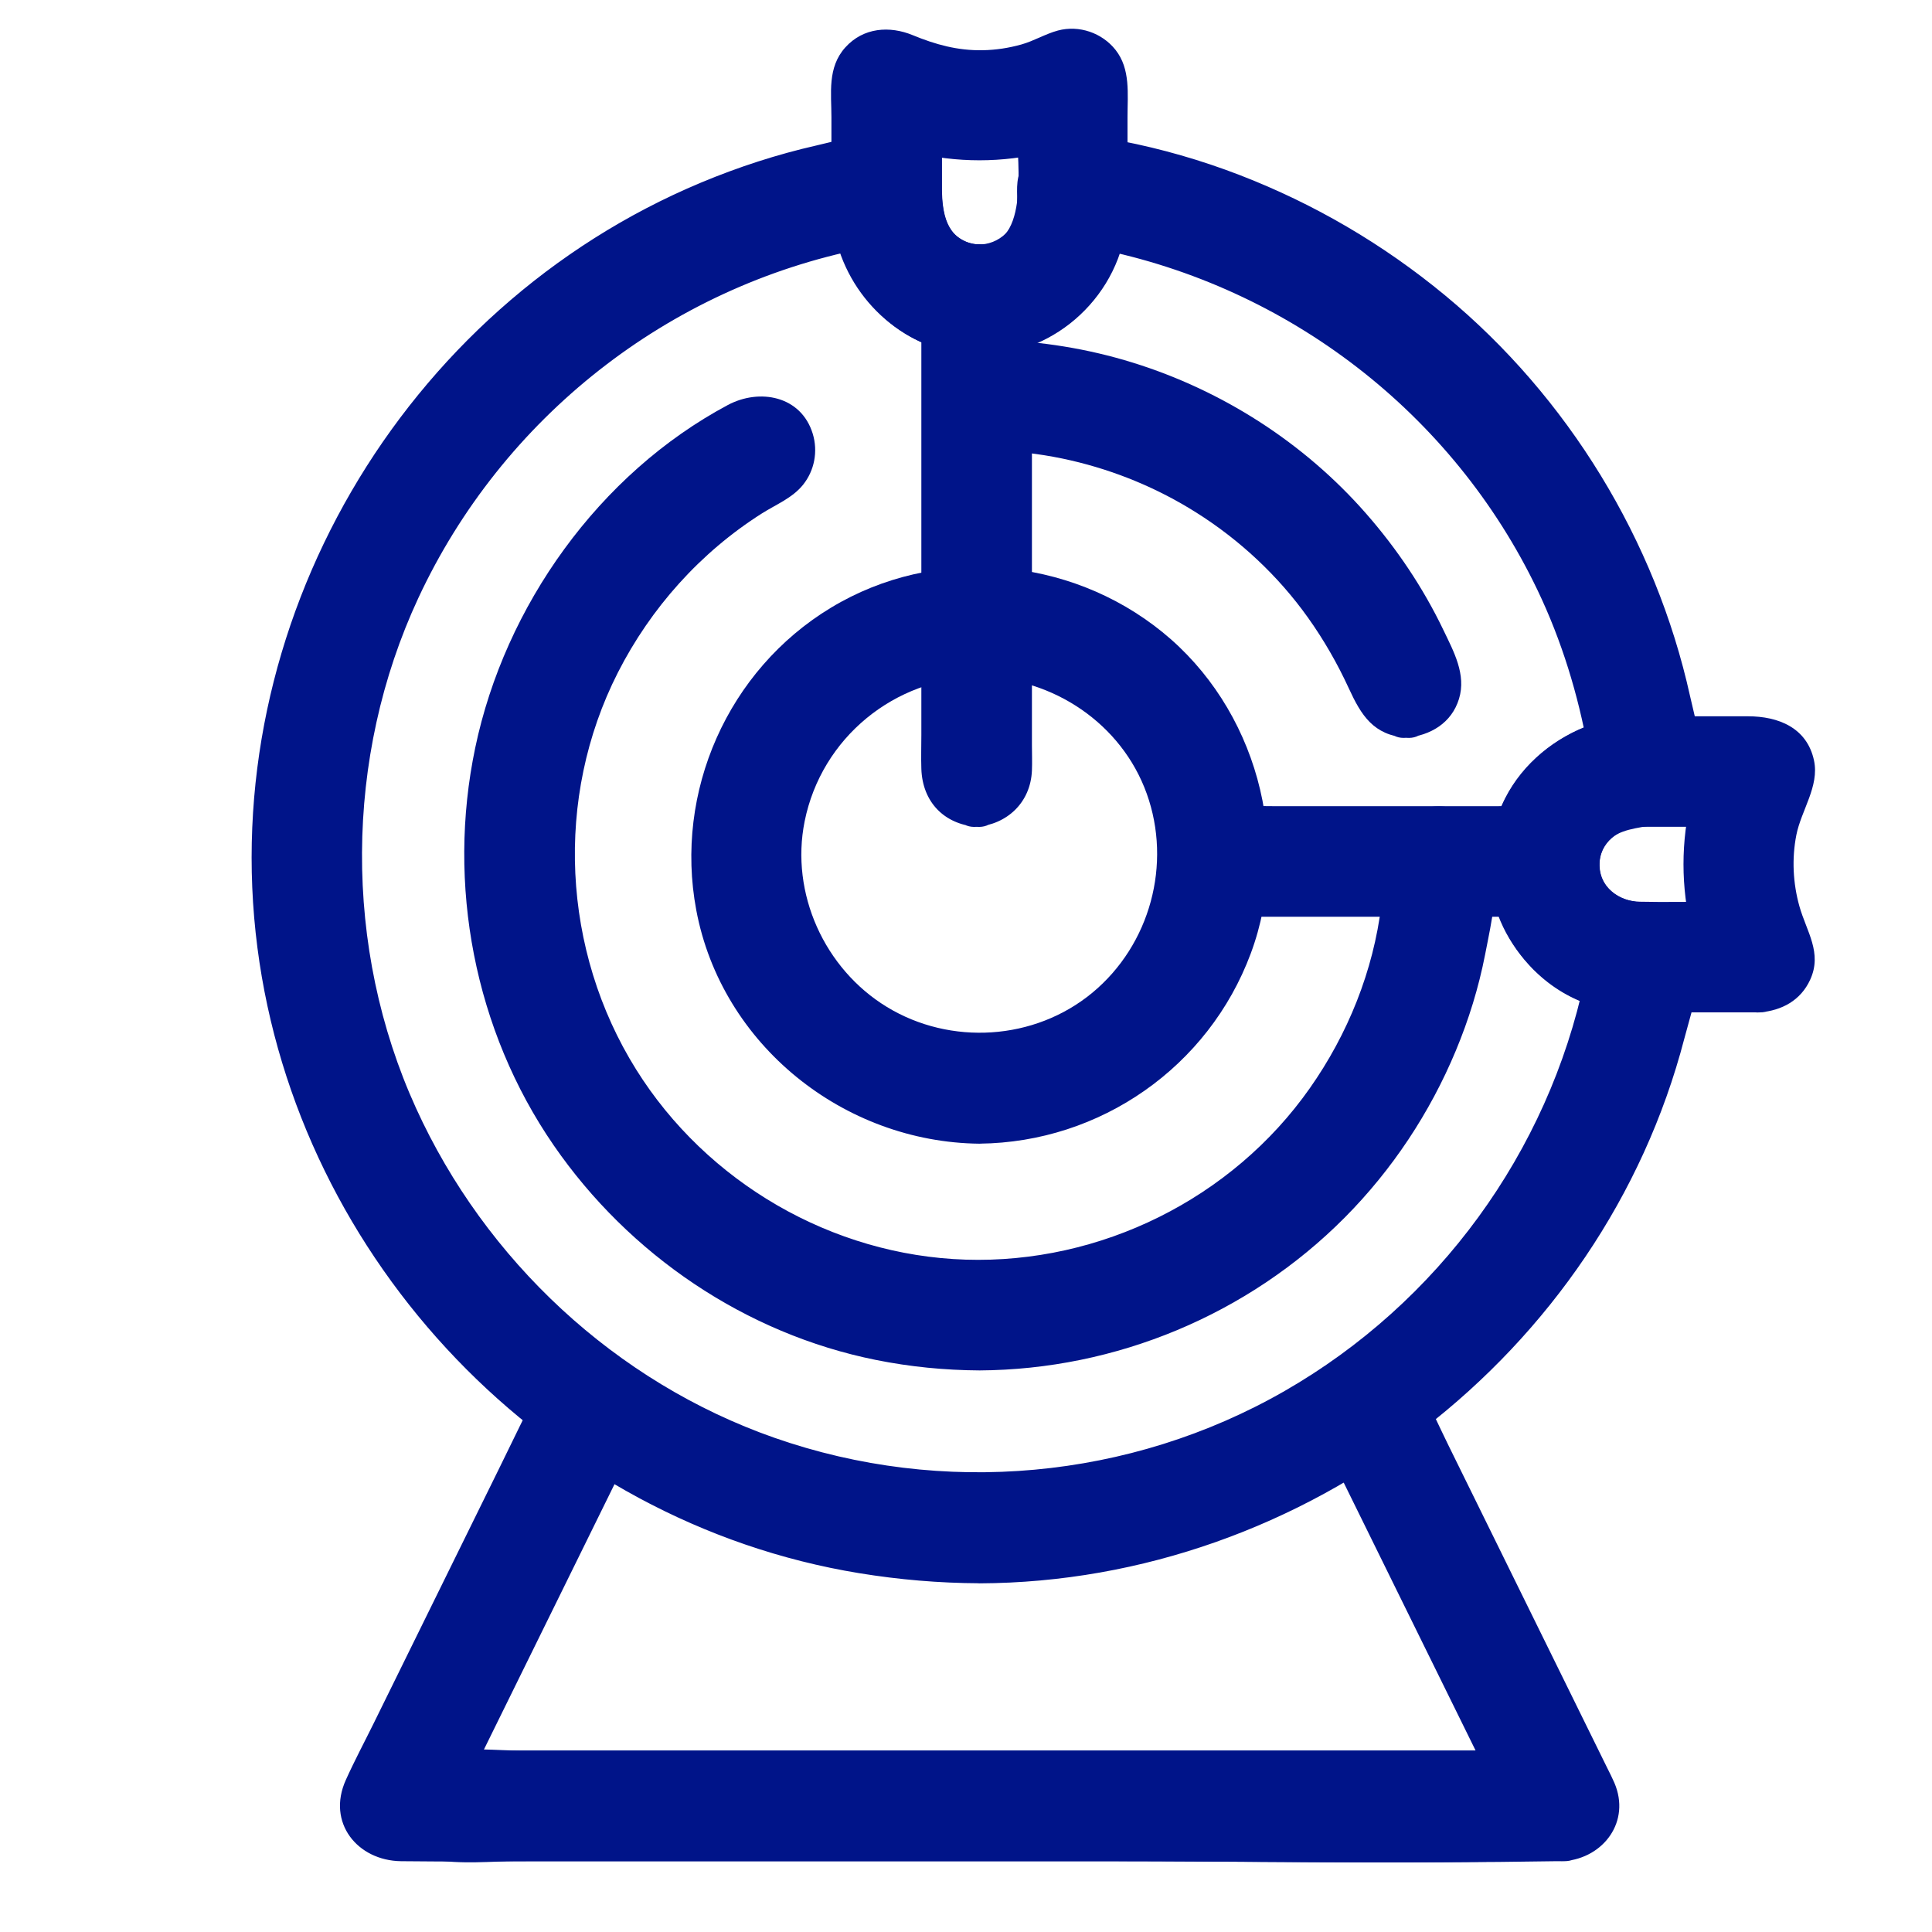
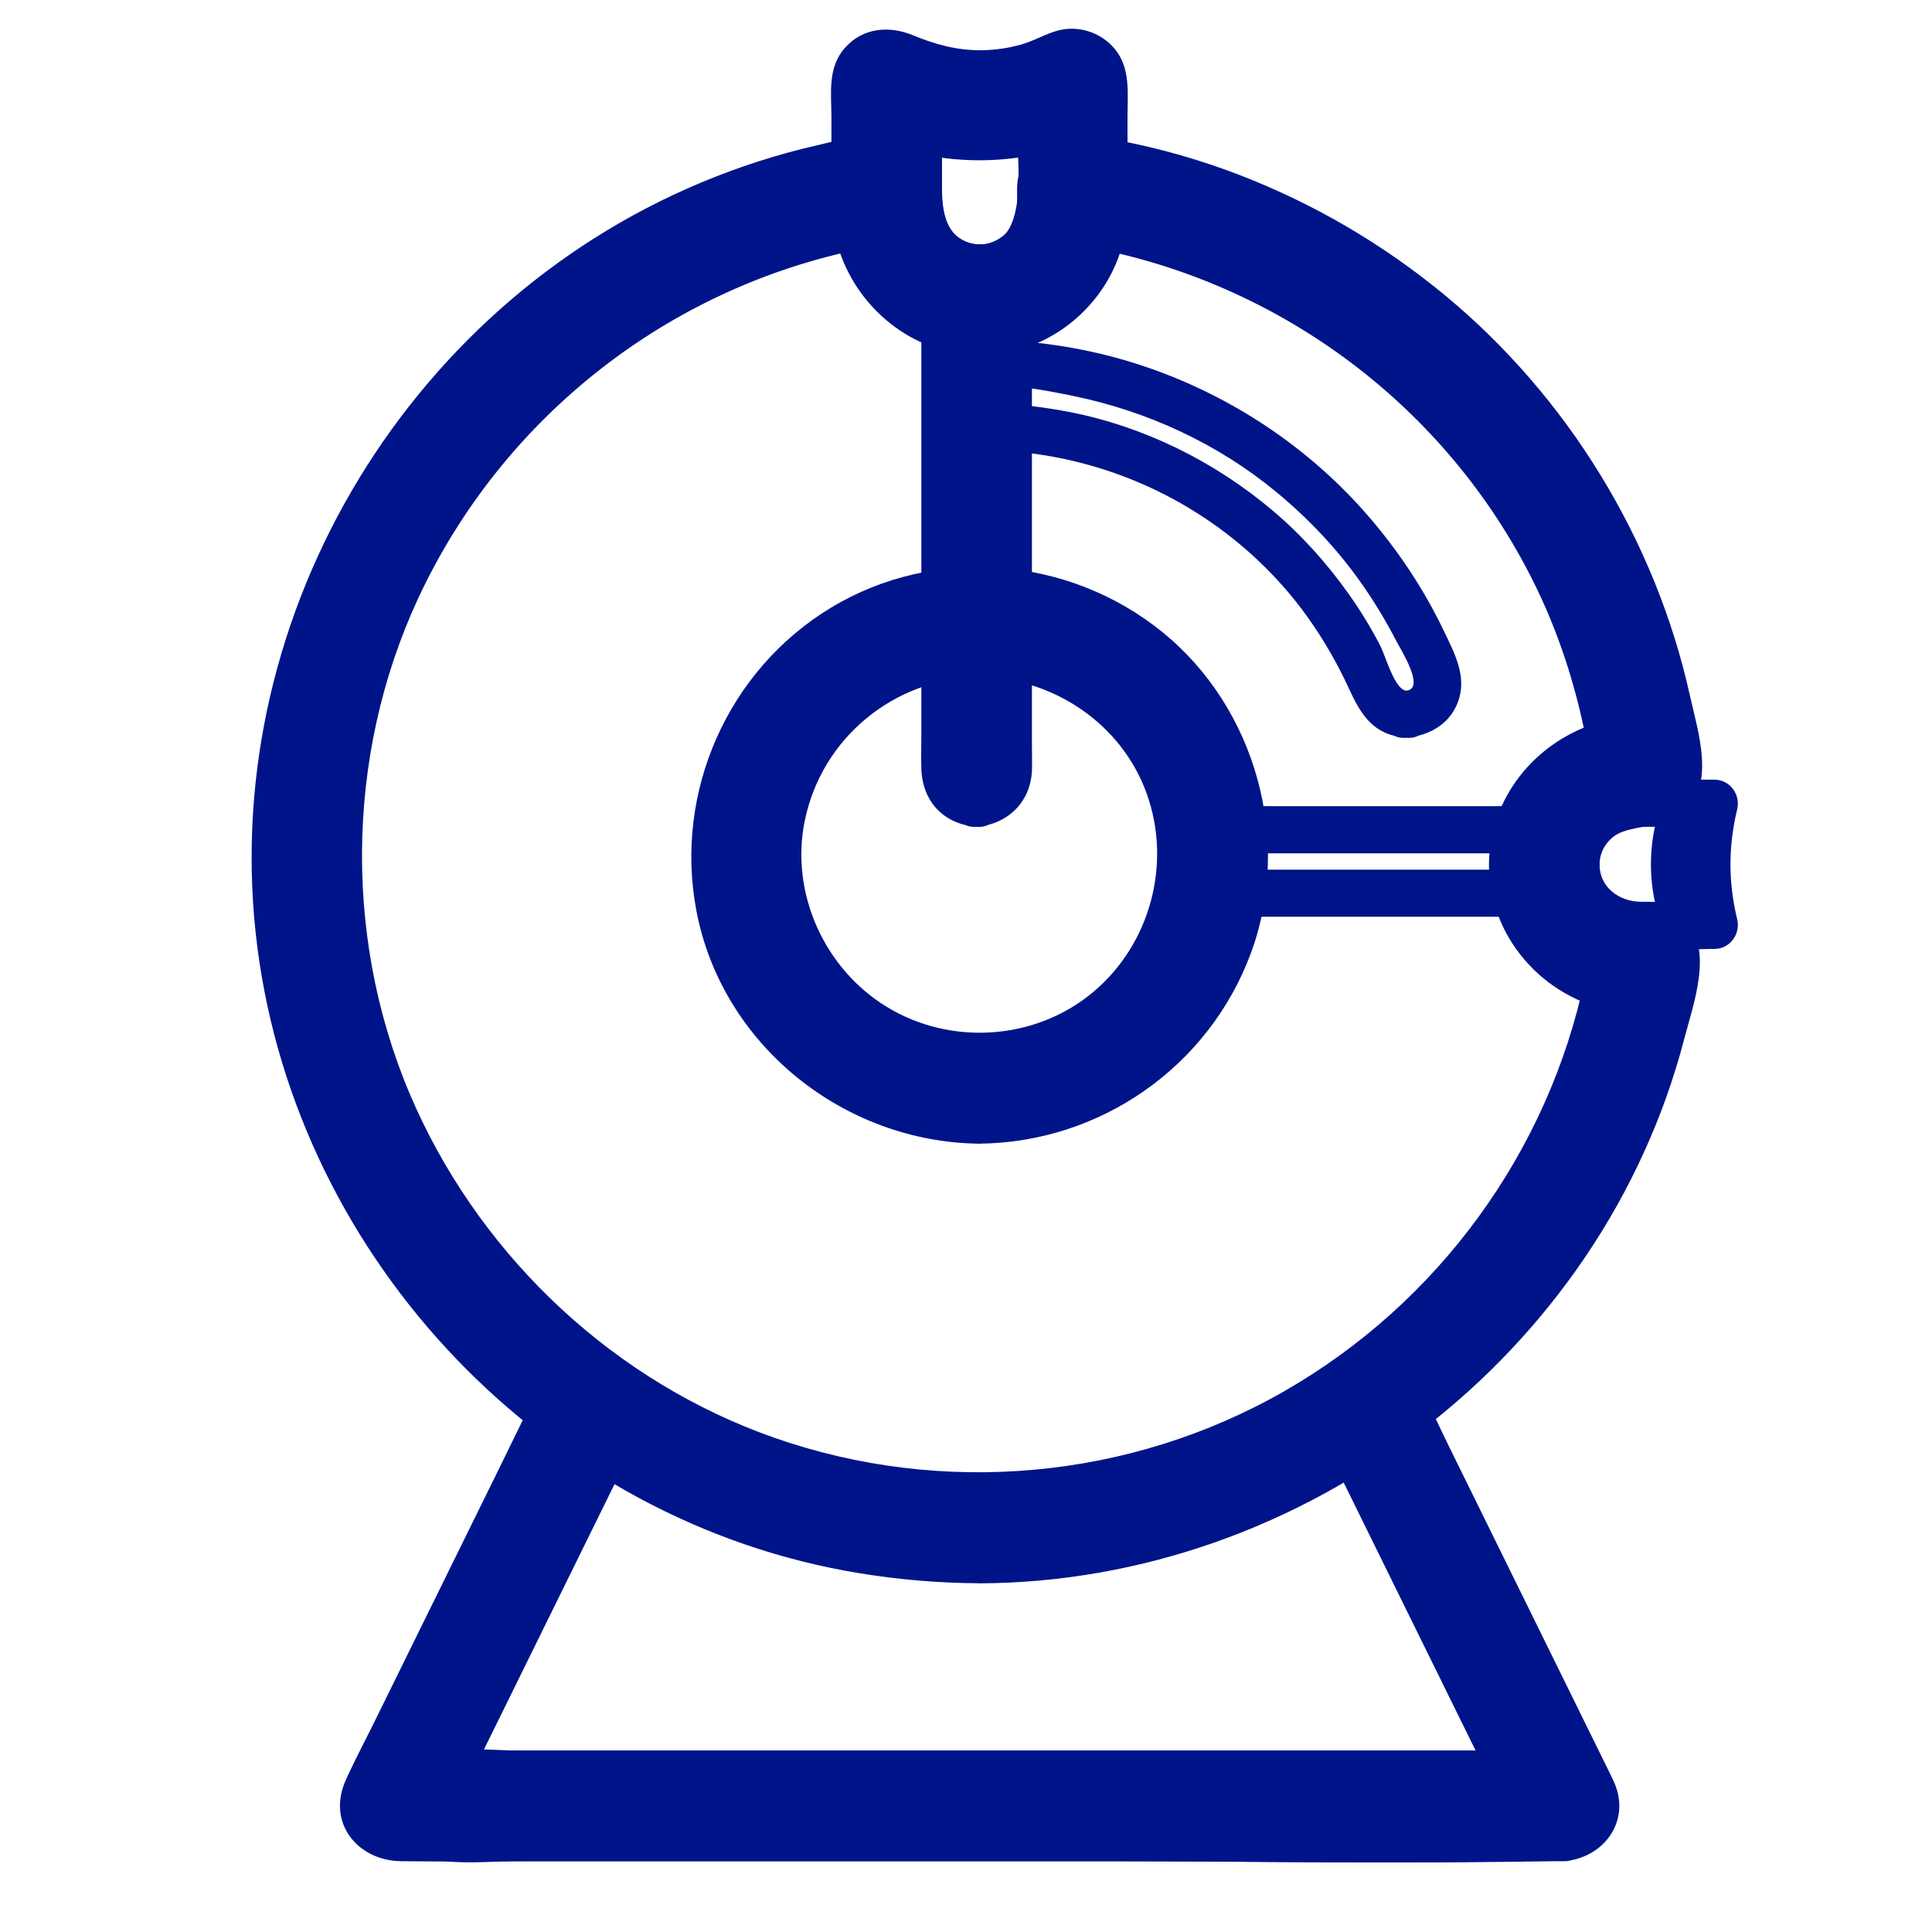
<svg xmlns="http://www.w3.org/2000/svg" viewBox="0 0 492 492">
  <defs>
    <style>.c{fill:#001489;}</style>
  </defs>
  <g id="a">
    <g>
      <g>
-         <path class="c" d="M249.44,343c-69.07,0-125.26-56.19-125.26-125.26,0-45.97,25.12-88.18,65.55-110.14,3.93-2.12,8.83-.67,10.96,3.24,2.13,3.92,.68,8.83-3.24,10.96-35.22,19.13-57.1,55.9-57.1,95.94,0,60.16,48.94,109.1,109.1,109.1s108.28-48.26,109.09-107.57c.06-4.42,3.67-7.97,8.07-7.97,4.58,.07,8.14,3.73,8.08,8.19-.94,68.1-57.12,123.51-125.25,123.51Z" />
-         <path class="c" d="M249.44,337c-32.24-.18-63.2-13.19-85.67-36.37-22.35-23.05-34.49-54.55-33.54-86.63,1.04-34.93,17.9-68.14,45.22-89.88,2.41-1.92,18.19-14.62,20.04-10.26,1.25,2.94-5.09,5-6.9,6.14-3.99,2.5-7.8,5.27-11.48,8.21-13.6,10.87-24.74,25.11-32.01,40.93-14.23,30.96-14.19,66.81,.25,97.68,13.56,28.99,39.58,51.36,70.07,60.88s66.47,5.26,94.35-12.11,47.03-45.15,52.78-76.77c.76-4.15,1.31-8.35,1.64-12.55,.17-2.11-.96-8.99,2.4-8.97,4.52,.02,.84,18.24,.28,21.27-2.89,15.81-8.91,30.84-17.71,44.29-17.18,26.26-44.61,45.01-75.27,51.59-8.06,1.73-16.23,2.5-24.47,2.54-7.72,.04-7.74,12.04,0,12,34.79-.2,68.45-14.2,93-38.9,12.1-12.18,21.71-26.67,28.31-42.51,3.29-7.89,5.82-16.07,7.46-24.47s3.93-18.44,2.18-26.52c-1.95-9-12.26-14.06-20.49-9.58-8.84,4.81-7.08,14.97-8.1,23.42-2.03,16.8-8.53,32.92-18.25,46.73-19.8,28.14-53.31,44.71-87.63,43.62-33.96-1.08-65.91-19.63-83.9-48.42-18.89-30.23-20.86-69.21-4.66-101.07,8.38-16.48,21.03-30.61,36.65-40.52,3.58-2.27,7.78-3.93,10.49-7.29,2.94-3.64,3.86-8.54,2.49-13.03-2.98-9.7-13.59-11.59-21.62-7.31-32.79,17.51-56.76,51.14-64.33,87.29-7.29,34.81-.22,71.93,20.01,101.27,19.19,27.83,48.82,47.96,82.06,54.63,8.66,1.74,17.48,2.61,26.31,2.66,7.72,.04,7.73-11.96,0-12Z" />
-       </g>
+         </g>
      <g>
-         <path class="c" d="M358.11,181.88c-3.2,0-6.22-1.91-7.49-5.05-16.77-41.43-56.48-68.2-101.18-68.2-4.46,0-8.08-3.62-8.08-8.08s3.62-8.08,8.08-8.08c51.31,0,96.9,30.73,116.16,78.29,1.67,4.13-.33,8.84-4.46,10.52-.99,.4-2.02,.59-3.03,.59Z" />
        <path class="c" d="M358.11,175.88c-2.95-.25-5.27-8.81-6.53-11.27-2.38-4.63-5.1-9.1-8.12-13.35-5.56-7.82-11.99-15-19.32-21.2-14.81-12.52-32.66-21.38-51.71-25.13-4.72-.93-9.51-1.58-14.31-1.96-2.04-.16-11.41,1.01-10.71-2.76,.87-4.71,22.47-.09,26.22,.69,18.63,3.87,36.44,12.09,51.17,24.21,8.27,6.8,15.74,14.67,21.9,23.44,3.29,4.68,6.25,9.59,8.88,14.68,1.1,2.13,7.52,12.18,2.55,12.65-7.62,.73-7.7,12.73,0,12,6.13-.59,11.53-3.73,13.42-9.92s-1.36-12.07-3.99-17.55c-5.15-10.74-11.86-20.72-19.71-29.67-15.74-17.97-36.58-31.32-59.37-38.39-11.42-3.55-23.41-5.47-35.36-5.81-6.26-.18-12.21,.99-15.68,6.76-3.06,5.08-2.56,11.75,1.27,16.28,4.23,5.02,9.82,4.91,15.84,5.18s12.19,1.11,18.17,2.49c11.32,2.62,22.05,7.06,31.88,13.25,11.08,6.97,20.93,16.15,28.52,26.83,4,5.62,7.45,11.62,10.33,17.88,3.23,7.04,6.31,11.97,14.69,12.68,7.69,.65,7.65-11.35,0-12Z" />
      </g>
      <g>
        <path class="c" d="M249.44,285.23c-37.22,0-67.5-30.28-67.5-67.5s30.28-67.5,67.5-67.5,67.5,30.28,67.5,67.5-30.28,67.5-67.5,67.5Zm0-118.84c-28.31,0-51.34,23.03-51.34,51.34s23.03,51.34,51.34,51.34,51.34-23.03,51.34-51.34-23.03-51.34-51.34-51.34Z" />
        <g>
          <path class="c" d="M249.44,279.23c-25.37-.26-49.06-16.13-57.74-40.26s-1.33-51.99,18.63-68.69c19.8-16.56,48.88-18.47,70.88-5.18,21.89,13.22,33.76,39.66,28.53,64.8-5.93,28.54-31.25,49.04-60.3,49.34-7.72,.08-7.74,12.08,0,12,30.79-.32,58.33-19.55,69.08-48.44,10.69-28.75,1.28-62.54-22.5-81.83-23.83-19.34-57.98-22.19-84.4-6.22-26.28,15.88-39.96,46.91-34.31,77.01,6.44,34.35,37.56,59.13,72.14,59.49,7.72,.08,7.73-11.92,0-12Z" />
          <path class="c" d="M249.44,160.4c-24.09,.32-45.55,15.28-53.93,37.92-8.23,22.23-1.02,48.38,17.24,63.41,18.65,15.35,45.58,17.72,66.35,5.06s31-36.66,26.58-60.16c-5.03-26.77-29.38-45.88-56.24-46.24-7.72-.1-7.73,11.9,0,12,18.74,.25,36.18,11.87,42.59,29.73s.93,38.46-13.88,50.71c-14.7,12.15-36.09,13.48-52.31,3.59-15.88-9.68-24.63-28.94-20.93-47.27,4.29-21.28,22.91-36.48,44.54-36.77,7.72-.1,7.74-12.1,0-12Z" />
        </g>
      </g>
      <g>
        <path class="c" d="M387.5,467.97H100.5c-2.79,0-5.38-1.44-6.86-3.81-1.48-2.37-1.62-5.33-.39-7.84l50.24-102.07c1.98-4,6.81-5.64,10.82-3.68,4,1.97,5.65,6.81,3.68,10.82l-44.51,90.42H387.5c4.46,0,8.08,3.62,8.08,8.08s-3.62,8.08-8.08,8.08Z" />
        <path class="c" d="M387.5,461.97H114.46c-4.05,0-8.12,.12-12.17,0-.51-.01-1.29,.16-1.79,0-2.9-.92-2.06-2.66-1.12-4.56l25.71-52.23,14.97-30.42c2.72-5.53,5.08-11.56,8.29-16.84,.29-.47,.45-1.2,.88-1.54,2.19-1.74,3.77,.75,3.52,2.08-.3,1.63-1.75,3.56-2.48,5.03l-12.38,25.16-27.78,56.43-1.82,3.69c-1.97,4,.39,9.03,5.18,9.03H380.93c1.79,0,3.65-.15,5.43,0,.33,.03,.74-.08,1.06,0,2.33,.59,3.21,3.9,.08,4.16-7.64,.62-7.71,12.62,0,12,10.81-.87,18.01-12.12,11.7-21.88-2.77-4.28-7.48-6.12-12.38-6.28-4.21-.14-8.45,0-12.66,0H113.48l5.18,9.03,23.57-47.89,15.25-30.99c2.59-5.27,7.39-12.23,7.33-18.31-.09-9.96-10.69-16.62-19.71-12.66-3.67,1.61-5.9,4.48-7.63,7.91-3.49,6.93-6.86,13.93-10.28,20.9l-32.01,65.03c-2.37,4.81-4.91,9.57-7.11,14.46-4.91,10.88,2.95,20.54,14.05,20.69,11.93,.16,23.87,0,35.79,0h144.61c34.42,0,68.93,.71,103.35,0,.54-.01,1.08,0,1.62,0,7.72,0,7.73-12,0-12Z" />
      </g>
      <g>
        <path class="c" d="M398.38,467.97H111.64c-4.46,0-8.08-3.62-8.08-8.08s3.62-8.08,8.08-8.08H385.4l-44.51-90.42c-1.97-4-.32-8.85,3.68-10.82,4-1.96,8.85-.32,10.82,3.68l50.24,102.07c1.23,2.51,1.09,5.47-.39,7.84-1.48,2.37-4.07,3.81-6.86,3.81Z" />
        <path class="c" d="M398.38,461.97H150.08c-12.26,0-25.05,1.05-37.28,0-1.57-.13-4-.22-3.15-2.76,.54-1.61,2.15-1.37,3.44-1.4,4.61-.09,9.24,0,13.86,0h141c38.51,0,77.07,.57,115.57,0,.63,0,1.25,0,1.88,0,4.79,0,7.15-5.03,5.18-9.03l-42.09-85.51c-.71-1.44-1.8-3.02-2.25-4.57-.65-2.22,2.09-4.17,4.01-1.34,2.28,3.36,3.76,7.65,5.55,11.28l26.07,52.96,13.41,27.24c.83,1.69,8.09,12.69,3.1,13.12-7.64,.65-7.71,12.66,0,12,10.05-.86,16.94-10.15,12.73-19.96-.57-1.32-1.22-2.59-1.86-3.87l-10.31-20.95-30.11-61.17c-2.65-5.39-5.1-10.95-7.98-16.22-2.57-4.69-7.02-8-12.55-8.05-8.75-.08-15.66,8.17-13.95,16.77,1.03,5.19,4.6,10.48,6.9,15.15l14.09,28.63,24.89,50.55,5.18-9.03H132.76c-11.62,0-35.2-3.81-35.2,14.08,0,17.6,22.29,14.08,33.77,14.08h147.53c39.16,0,78.39,.66,117.54,0,.66-.01,1.32,0,1.98,0,7.72,0,7.73-12,0-12Z" />
      </g>
      <g>
        <path class="c" d="M248.71,204.56c-4.46,0-8.08-3.62-8.08-8.08V76.3c0-4.46,3.62-8.08,8.08-8.08s8.08,3.62,8.08,8.08v120.19c0,4.46-3.62,8.08-8.08,8.08Z" />
        <path class="c" d="M248.71,198.56c-3.62-.29-2.08-10.37-2.08-12.61V89.64c0-3.97-1-9.45,0-13.34s3.89-1.57,4.16,1.05c.22,2.18,0,4.49,0,6.68v98.78c0,2.39,1.8,15.43-2.08,15.75-7.64,.62-7.71,12.62,0,12s13.74-6.14,14.08-14.35c.09-2.14,0-4.31,0-6.46V85.66c0-8.04,1.05-17.08-7.34-21.73-9.48-5.26-20.34,2.11-20.82,12.36-.07,1.42,0,2.86,0,4.28v106.54c0,2.89-.1,5.8,0,8.69,.28,8.37,5.72,14.09,14.08,14.76,7.7,.62,7.66-11.38,0-12Z" />
      </g>
      <g>
-         <path class="c" d="M393.25,227.46h-84.39c-4.46,0-8.08-3.62-8.08-8.08s3.62-8.08,8.08-8.08h84.39c4.46,0,8.08,3.62,8.08,8.08s-3.62,8.08-8.08,8.08Z" />
        <path class="c" d="M393.25,221.46h-77.95c-1.87,0-9.05,1.1-8.48-2.42,.47-2.86,7.45-1.74,9.34-1.74h70.37c1.94,0,4.05-.24,5.98,0,2.52,.31,4.33,3.87,.74,4.16-7.64,.62-7.71,12.62,0,12s13.72-5.61,14.03-13.42-5.31-13.86-12.72-14.63c-4.34-.45-8.86-.11-13.21-.11h-56.79c-5.13,0-10.32-.22-15.45,0-13.84,.58-20.14,19.39-6.99,26.44,4.66,2.5,10.79,1.72,15.9,1.72h75.23c7.72,0,7.73-12,0-12Z" />
      </g>
      <g>
        <path class="c" d="M249.46,84.38c-.33,0-.66,0-.99-.01-16.94-.51-30.73-15.16-30.73-32.67V21.38c0-2.79,1.44-5.39,3.82-6.86,2.38-1.48,5.35-1.61,7.85-.38,12.54,6.22,27.52,6.22,40.07,0,2.5-1.23,5.48-1.1,7.85,.38,2.38,1.47,3.82,4.07,3.82,6.86v31.31c0,8.65-3.42,16.73-9.63,22.75-5.97,5.79-13.77,8.95-22.05,8.95Zm-15.56-51.42v18.73c0,8.86,6.76,16.28,15.06,16.52,4.15,.1,8.27-1.43,11.31-4.38,3.04-2.95,4.72-6.91,4.72-11.16v-19.72c-10.17,2.64-20.91,2.65-31.09,0Z" />
        <g>
          <path class="c" d="M249.46,78.38c-15.03-.2-25.63-13.01-25.72-27.51-.06-9.38-.49-18.93,0-28.29,.09-1.79,.19-3.1,2.52-3.23,1.65-.1,5.27,2.24,6.94,2.81,2.9,.99,5.84,1.63,8.87,2.06,4.66,.67,9.26,.71,13.93,.11,5.4-.7,9.86-2.91,14.98-4.29,2.7-.73,3.8-.47,4.16,2.16,.25,1.88,0,3.97,0,5.86v17.1c0,5.13,.37,10.39-1.2,15.35-3.4,10.75-13.41,17.62-24.49,17.88-7.71,.18-7.74,12.18,0,12,22.35-.53,37.68-18.35,37.68-40.11V29.79c0-5.84,.81-12.21-3.06-17.1-3.43-4.33-9.27-6.35-14.65-4.92-3.2,.86-6.11,2.66-9.33,3.56s-6.48,1.4-9.84,1.46c-6.37,.12-12.01-1.44-17.83-3.84s-12.55-1.99-17.16,3.13-3.53,11.68-3.53,17.75v19.71c0,21.53,15.25,40.55,37.72,40.85,7.72,.1,7.73-11.9,0-12Z" />
          <path class="c" d="M227.9,32.96c0,6.15-.18,12.33,0,18.48,.34,11.23,8.01,21.69,19.76,22.68,12.97,1.09,23.09-9.42,23.33-21.99,.12-6.39,0-12.78,0-19.17,0-3.99-3.83-6.7-7.6-5.79-9.3,2.26-18.59,2.27-27.9,0-7.5-1.83-10.7,9.74-3.19,11.57,11.38,2.78,22.89,2.77,34.28,0l-7.6-5.79c0,8.29,3.69,31.67-11,29.16-6.99-1.19-8.09-8.11-8.09-13.92v-15.24c0-7.72-12-7.73-12,0Z" />
        </g>
      </g>
      <g>
-         <path class="c" d="M448.17,251.81h-31.31c-8.65,0-16.73-3.42-22.75-9.63-6.02-6.2-9.19-14.39-8.93-23.04,.51-16.94,15.17-30.73,32.67-30.73h30.33c2.79,0,5.39,1.45,6.86,3.82,1.48,2.38,1.61,5.35,.38,7.85-6.22,12.54-6.22,27.52,0,40.07,1.24,2.51,1.1,5.47-.38,7.85-1.47,2.38-4.07,3.82-6.86,3.82Zm-30.33-47.24c-8.86,0-16.27,6.76-16.52,15.06-.13,4.25,1.42,8.26,4.38,11.31,2.96,3.04,6.92,4.72,11.16,4.72h19.73c-2.64-10.17-2.64-20.92,0-31.09h-18.74Z" />
+         <path class="c" d="M448.17,251.81h-31.31c-8.65,0-16.73-3.42-22.75-9.63-6.02-6.2-9.19-14.39-8.93-23.04,.51-16.94,15.17-30.73,32.67-30.73c2.79,0,5.39,1.45,6.86,3.82,1.48,2.38,1.61,5.35,.38,7.85-6.22,12.54-6.22,27.52,0,40.07,1.24,2.51,1.1,5.47-.38,7.85-1.47,2.38-4.07,3.82-6.86,3.82Zm-30.33-47.24c-8.86,0-16.27,6.76-16.52,15.06-.13,4.25,1.42,8.26,4.38,11.31,2.96,3.04,6.92,4.72,11.16,4.72h19.73c-2.64-10.17-2.64-20.92,0-31.09h-18.74Z" />
        <g>
-           <path class="c" d="M448.17,245.81h-26.97c-5.21,0-10.22-.06-15.1-2.31-8.81-4.06-14.72-13.06-14.93-22.74-.33-15.15,12.79-26.24,27.33-26.35,9.39-.07,18.89-.4,28.27,0,2.88,.12,3.62,.96,2.76,4.15-1.46,5.4-3.74,10.08-4.4,15.78s-.32,11.55,.93,17.2c.6,2.7,1.46,5.3,2.51,7.86,.73,1.77,3.31,6.09-.38,6.41-7.64,.65-7.71,12.66,0,12,5.59-.48,10.35-3.04,12.77-8.28,3.18-6.88-.91-12.29-2.73-18.76-1.64-5.86-1.95-12.12-.78-18.1,1.23-6.29,5.89-12.42,4.51-18.97-1.77-8.4-9.13-11.29-16.8-11.29h-20.58c-6.49,0-12.91-.13-19.15,2.04-9.36,3.25-17.61,9.92-22.13,18.82-11.17,22.04,2.54,49.99,27.18,53.97,6.4,1.03,13.1,.57,19.56,.57h18.15c7.72,0,7.73-12,0-12Z" />
          <path class="c" d="M417.85,198.56c-8.74,.35-16.96,4.85-20.65,13.04-4.15,9.23-.94,20.21,7.25,26.06,8.68,6.2,22.04,3.99,32.14,3.99,3.99,0,6.71-3.83,5.79-7.6-2.27-9.3-2.27-18.59,0-27.9,.92-3.77-1.8-7.6-5.79-7.6h-18.74c-7.72,0-7.73,12,0,12h18.74l-5.79-7.6c-2.78,11.38-2.78,22.89,0,34.28l5.79-7.6c-6.32,0-12.65,.14-18.97,0-5.36-.12-10.13-3.44-10.28-9.24s5.08-9.63,10.51-9.85c7.7-.31,7.74-12.31,0-12Z" />
        </g>
      </g>
      <g>
        <path class="c" d="M249.44,397.18c-98.94,0-179.44-80.5-179.44-179.44,0-89.14,66.51-165.54,154.71-177.7,2.32-.32,4.65,.38,6.41,1.91,1.76,1.53,2.77,3.75,2.77,6.09v3.66c0,8.86,6.76,16.28,15.06,16.52,4.15,.1,8.27-1.43,11.31-4.38,3.04-2.95,4.72-6.91,4.72-11.16v-4.65c0-2.33,1.01-4.56,2.77-6.09,1.76-1.53,4.12-2.24,6.41-1.91,80.3,11.08,143.33,75,153.29,155.46,.28,2.3-.43,4.61-1.97,6.34-1.53,1.74-3.73,2.73-6.05,2.73h-1.59c-8.86,0-16.28,6.76-16.52,15.06-.13,4.25,1.42,8.26,4.38,11.3,2.95,3.05,6.91,4.72,11.16,4.72h1.98c2.35,0,4.59,1.03,6.13,2.81,1.54,1.79,2.21,4.15,1.86,6.48-13.21,86.79-89.47,152.23-177.39,152.23ZM218.25,57.47c-75.89,14.71-132.09,82.1-132.09,160.26,0,90.03,73.25,163.28,163.28,163.28,77.14,0,144.41-55.36,159.91-130.1-5.75-1.39-11-4.37-15.24-8.74-6.02-6.2-9.19-14.39-8.93-23.04,.43-14.4,11.09-26.52,25.03-29.83-11.65-66.39-63.3-118.95-129.42-131.8-1.03,6.8-4.23,13.05-9.27,17.94-6.2,6.02-14.28,9.24-23.04,8.93-15.04-.45-27.59-12.05-30.22-26.9Z" />
        <g>
          <path class="c" d="M249.44,391.18c-76.13-.29-145.09-51.52-166.5-124.79-10.83-37.07-8.8-77.05,5.47-112.91,13.81-34.71,39.36-64.6,71.23-84,16.33-9.94,34.17-17.09,52.85-21.19,2.28-.5,4.56-.95,6.86-1.36,1.74-.31,5.57-1.67,7.18-.78,2.28,1.25,1.31,6.04,1.58,8.31,1.15,9.54,8.29,17.89,17.95,19.47,11.04,1.81,21.94-5.61,24.4-16.51,.62-2.75-.44-7.3,.63-9.83,1.43-3.36,9.86-.41,12.63,.15,18.92,3.84,37.07,10.75,53.7,20.55,32.56,19.19,58.73,49.2,72.81,84.35,3.61,9.01,6.48,18.31,8.57,27.79,1.03,4.68,2.31,9.69,2.58,14.48,.28,5.04-4.18,3.43-7.87,4.12-9.44,1.76-17.25,9.62-18.09,19.33-.96,11.18,7.2,21.4,18.27,23.03,4.63,.68,7.84-.63,6.79,5.48-.84,4.83-1.87,9.63-3.11,14.38-2.42,9.28-5.56,18.4-9.53,27.13-7.84,17.24-18.42,33.18-31.34,47.03-25.96,27.82-60.53,46.74-98.03,53.34-9.59,1.69-19.3,2.42-29.03,2.46-7.72,.03-7.74,12.03,0,12,82.98-.33,158.55-58.23,179.5-138.77,2.3-8.84,7.43-22.5,.27-30.19-3.53-3.8-7.52-4.09-12.35-4.57-5.6-.55-10.49-4.93-9.44-11,1.85-10.66,15.12-6.13,21.32-11.63,8.2-7.27,3.66-20.67,1.64-29.81-8.77-39.67-31.09-76.14-62.39-102.03-15.73-13.01-33.34-23.33-52.39-30.67-9.74-3.75-19.81-6.65-30.06-8.64-4.5-.88-9.52-2.28-14.11-1.75-5.95,.69-10.78,5.09-12.11,10.93-.74,3.26,.16,6.67-.62,9.9-1.33,5.49-7.61,8.88-12.85,6.5-8.76-3.97-3.99-14.96-8.57-21.55-6.61-9.51-20.05-5.01-29.32-2.9-10.07,2.29-19.91,5.49-29.44,9.47-76.15,31.85-123.59,112.82-112.96,194.88,10.33,79.79,73.57,146.21,153.23,159.24,10.15,1.66,20.38,2.53,30.66,2.57,7.72,.03,7.73-11.97,0-12Z" />
          <path class="c" d="M216.65,51.69c-46.97,9.32-88.44,38.92-112.86,80.09-24.63,41.53-30.38,92.99-15.16,138.86,14.54,43.84,47.19,80.91,89.12,100.42,44.06,20.5,95.11,21.01,139.6,1.5,43.7-19.16,78.15-57.14,93.08-102.44,1.9-5.78,3.45-11.65,4.71-17.6,.67-3.16-.91-6.5-4.19-7.38-12.58-3.38-21.47-15.28-19.58-28.51,1.55-10.84,10.15-18.86,20.43-21.53,3.34-.87,4.76-4.22,4.19-7.38-9.36-52-43.53-97.91-90.93-121.43-13.53-6.71-27.86-11.62-42.67-14.56-2.94-.59-6.79,.82-7.38,4.19-2.41,13.65-14.22,24.08-28.51,22.33-11.85-1.46-20.2-11.05-22.46-22.35-1.51-7.57-13.08-4.36-11.57,3.19,3.3,16.58,16.97,29.55,33.91,31.16,19.24,1.82,36.87-12.3,40.19-31.13l-7.38,4.19c48.87,9.72,90.75,41.91,112.32,86.91,6.18,12.89,10.38,26.65,12.91,40.7l4.19-7.38c-15.45,4.02-27.47,16.81-29.22,32.86-2.03,18.59,10.6,35.56,28.37,40.33l-4.19-7.38c-9.34,44.09-37.34,82.45-76.45,104.89-39.33,22.57-87.14,26.88-129.92,11.9-40.36-14.14-73.58-45.12-91.26-83.95-18.57-40.77-18.3-89.35,.61-129.94,21.39-45.88,63.65-79.12,113.3-88.97,7.57-1.5,4.36-13.07-3.19-11.57Z" />
        </g>
      </g>
    </g>
  </g>
  <g id="b" />
</svg>